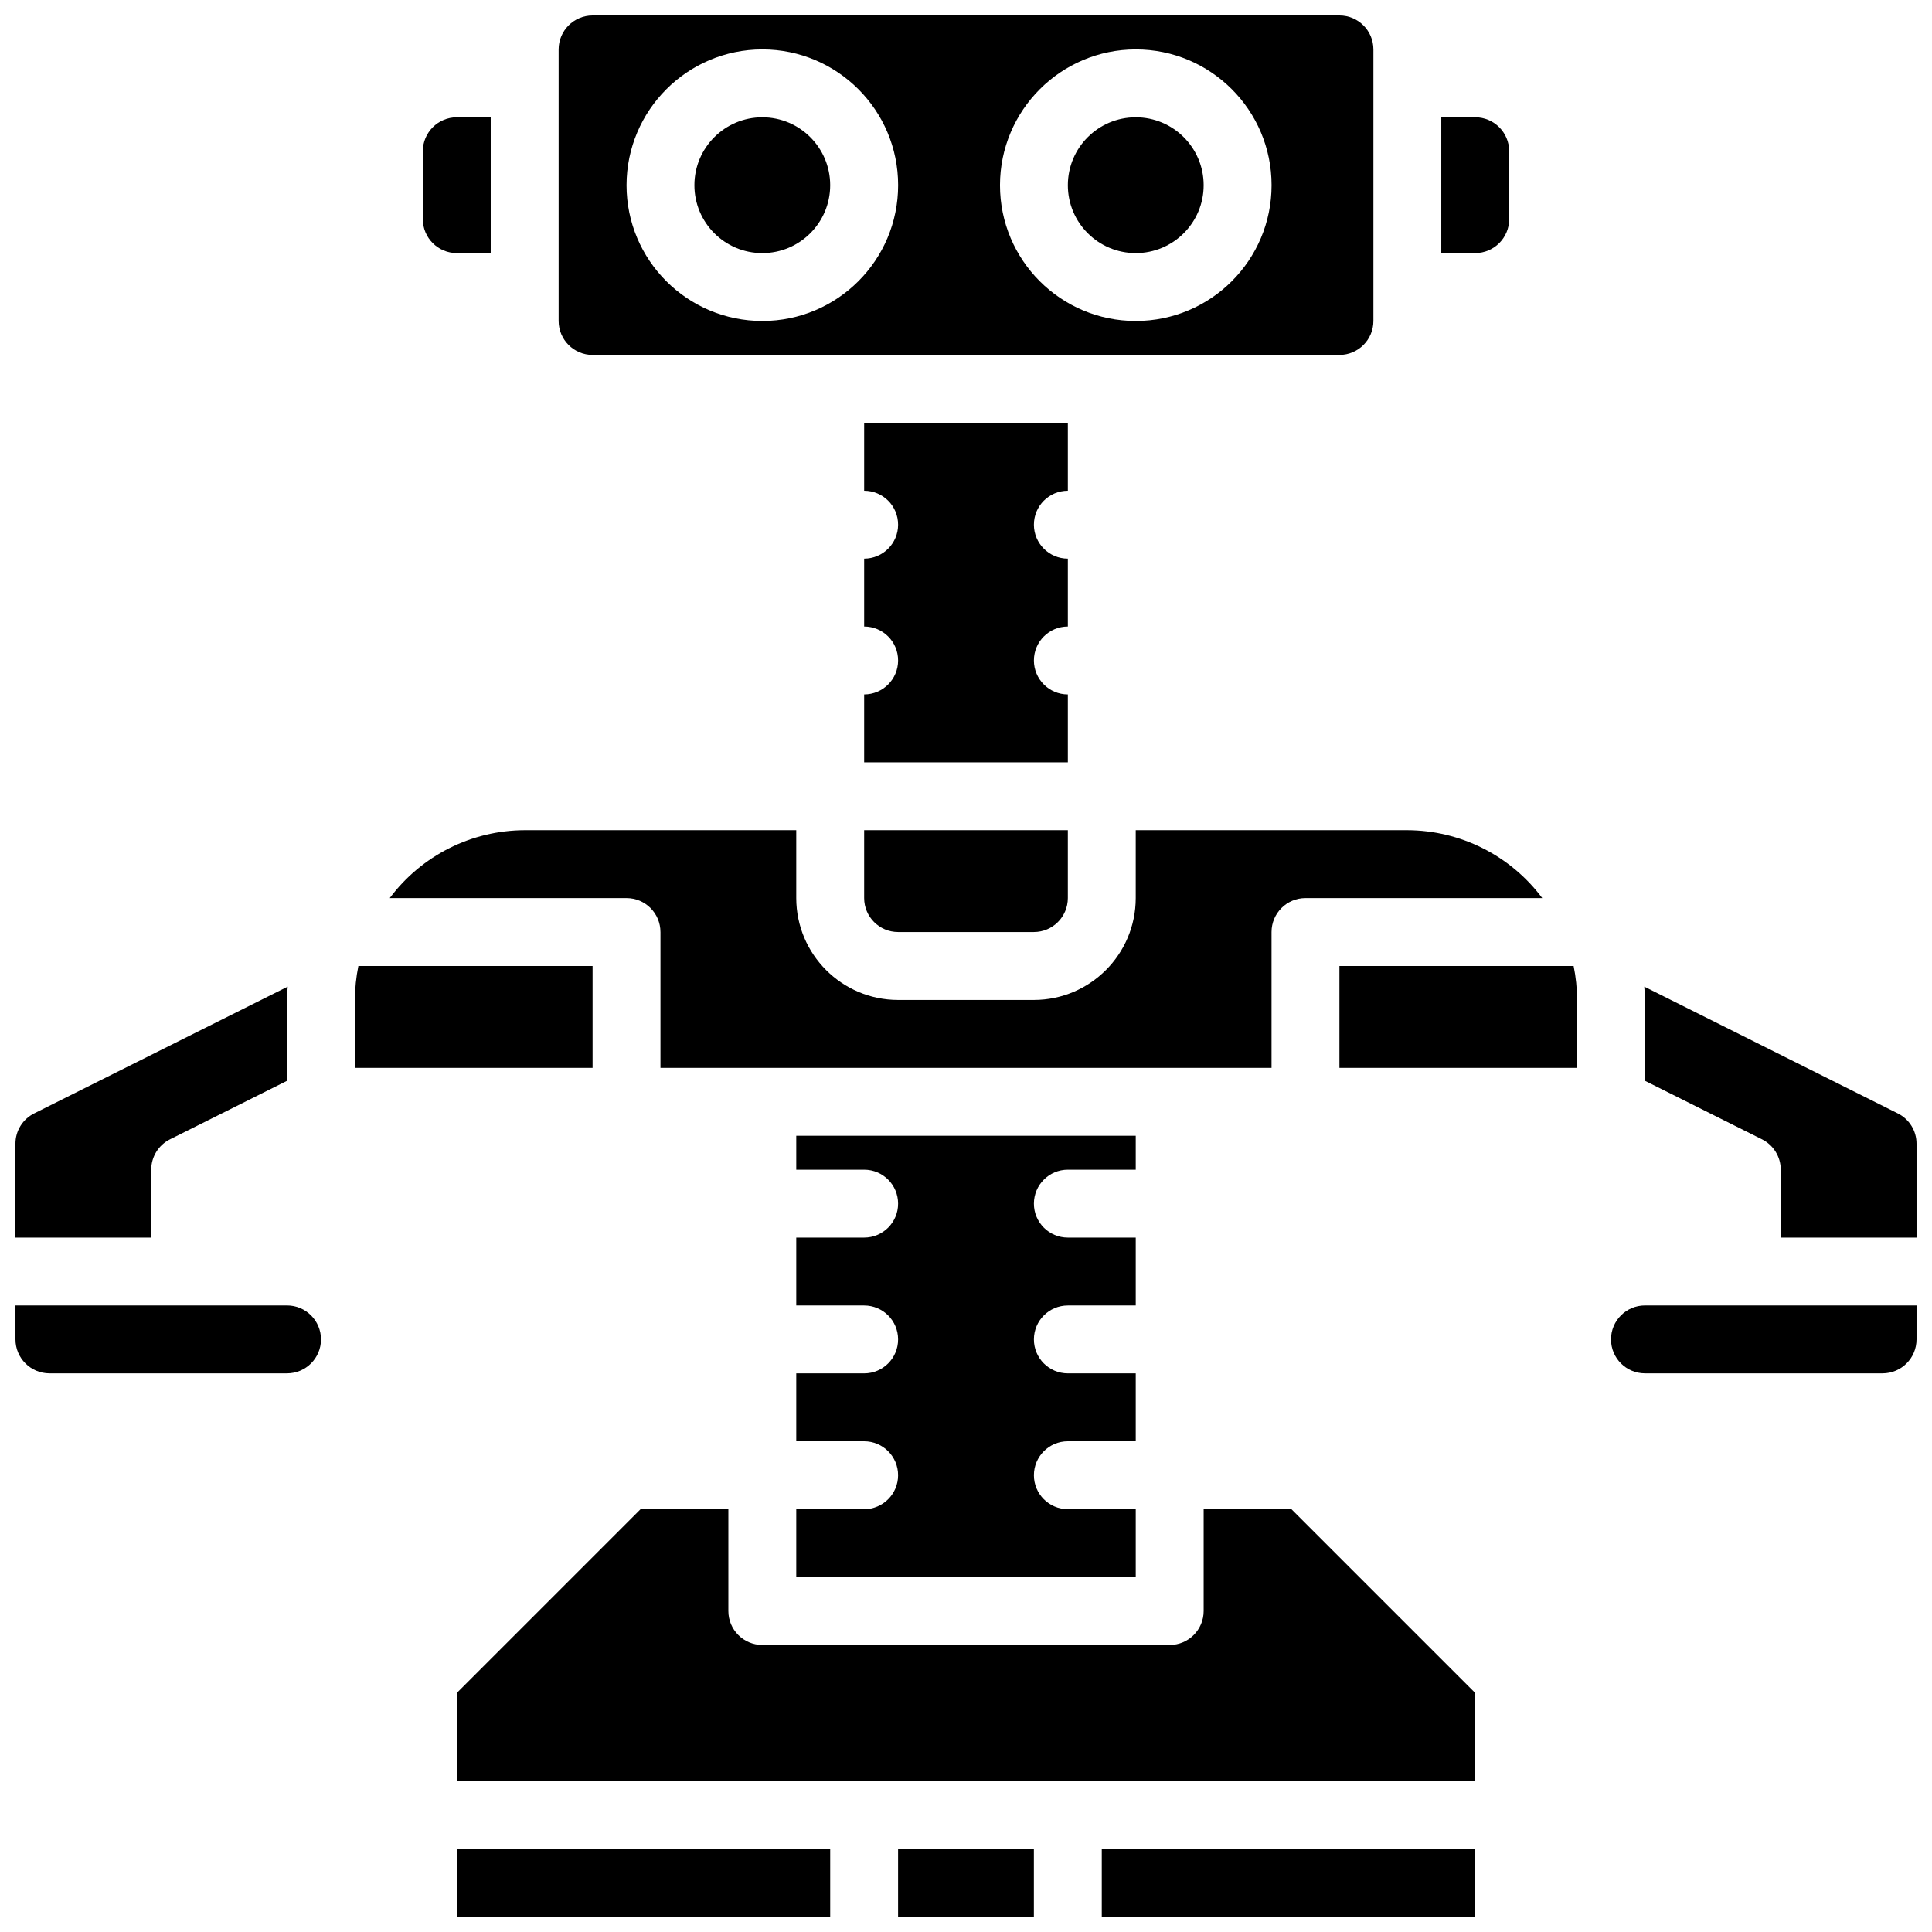
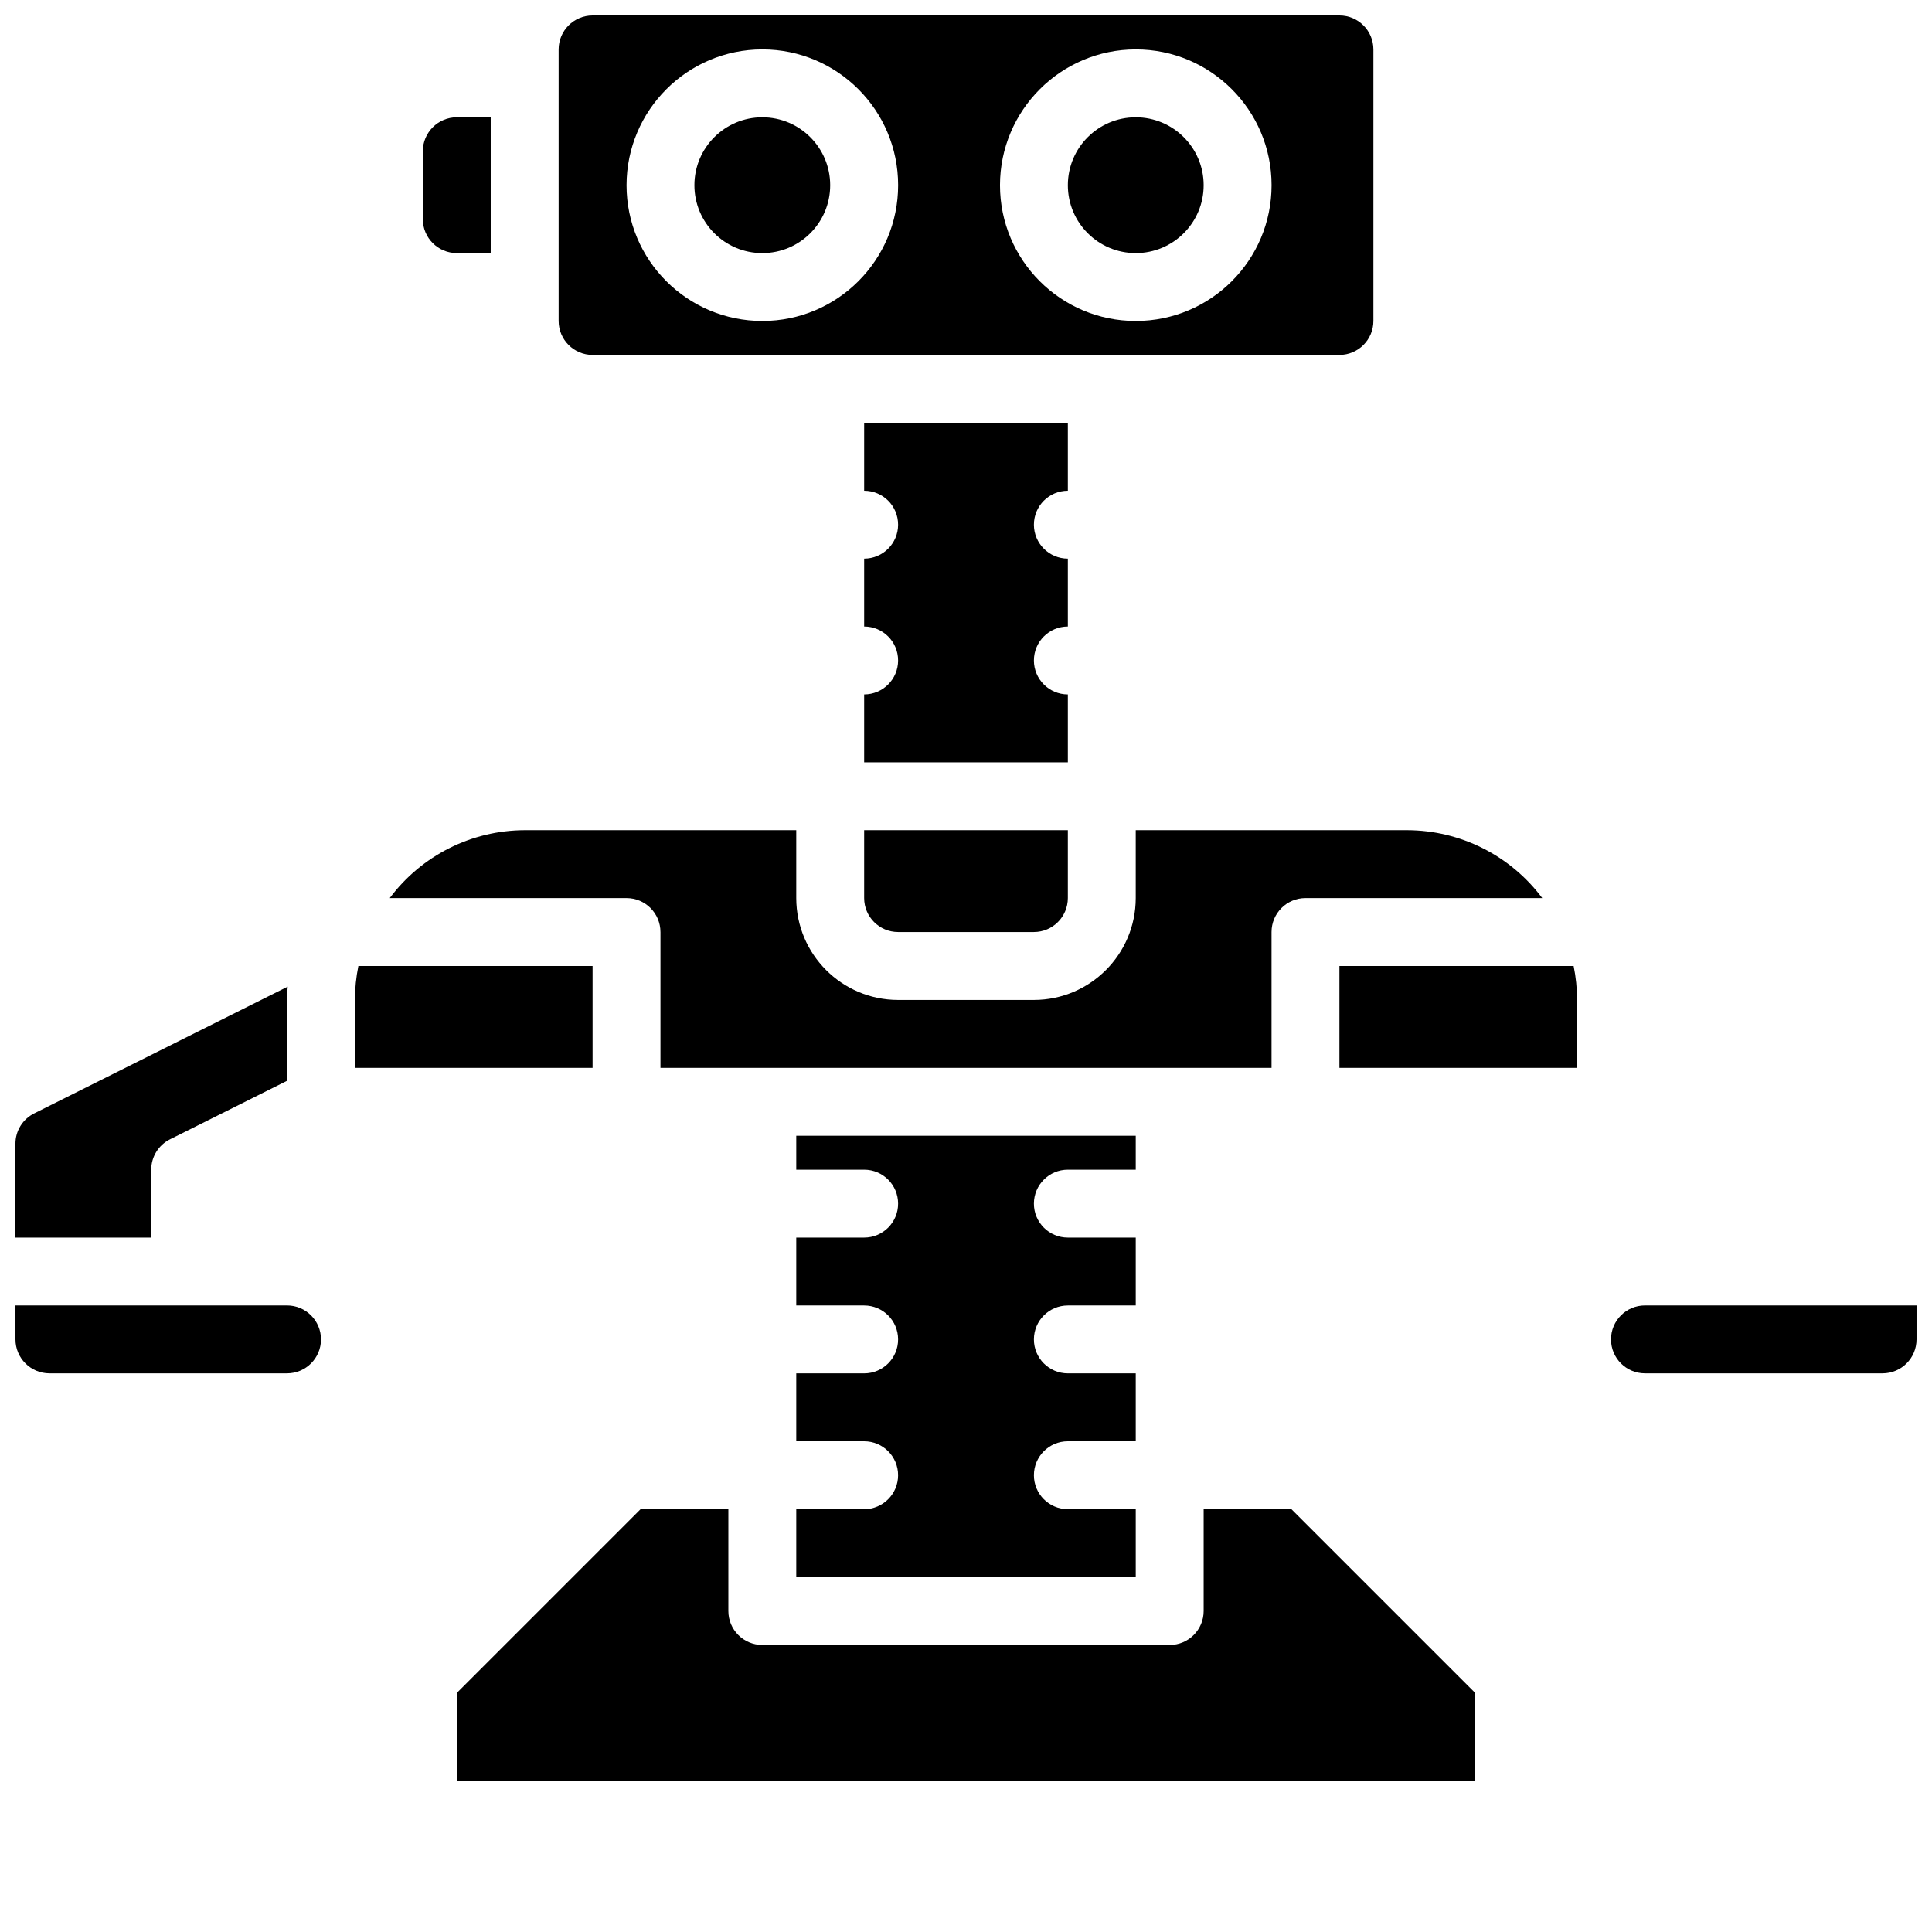
<svg xmlns="http://www.w3.org/2000/svg" width="800px" height="800px" version="1.1" viewBox="144 144 512 512">
  <defs>
    <clipPath id="h">
      <path d="m148.09 405h72.906v67h-72.906z" />
    </clipPath>
    <clipPath id="g">
      <path d="m292 148.09h216v90.906h-216z" />
    </clipPath>
    <clipPath id="f">
      <path d="m570 489h81.902v19h-81.902z" />
    </clipPath>
    <clipPath id="e">
      <path d="m148.09 489h81.906v19h-81.906z" />
    </clipPath>
    <clipPath id="d">
      <path d="m579 405h72.902v67h-72.902z" />
    </clipPath>
    <clipPath id="c">
-       <path d="m435 633h100v18.902h-100z" />
-     </clipPath>
+       </clipPath>
    <clipPath id="b">
-       <path d="m265 633h100v18.902h-100z" />
-     </clipPath>
+       </clipPath>
    <clipPath id="a">
      <path d="m382 633h36v18.902h-36z" />
    </clipPath>
  </defs>
  <path d="m265.05 211.07h8.996v-35.988h-8.996c-4.969 0.008-8.992 4.031-8.996 9v17.992c0.004 4.965 4.027 8.988 8.996 8.996z" />
  <path d="m373.01 382c0.008 4.969 4.031 8.992 8.996 8.996h35.988c4.965-0.004 8.988-4.027 8.996-8.996v-17.992h-53.98z" />
  <g clip-path="url(#h)">
    <path d="m184.08 453.98c-0.004-3.406 1.922-6.523 4.973-8.047l31.012-15.508v-21.426c0-1.191 0.113-2.352 0.18-3.527l-67.18 33.59c-3.055 1.516-4.984 4.637-4.973 8.043v24.871h35.988z" />
  </g>
  <path d="m426.99 453.98h17.992v-8.996h-89.965v8.996h17.992c4.969 0 8.996 4.031 8.996 9s-4.027 8.996-8.996 8.996h-17.992v17.992h17.992c4.969 0 8.996 4.027 8.996 8.996s-4.027 8.996-8.996 8.996h-17.992v17.992h17.992c4.969 0 8.996 4.031 8.996 9s-4.027 8.996-8.996 8.996h-17.992v17.992h89.965v-17.992h-17.992c-4.969 0-8.996-4.027-8.996-8.996s4.027-9 8.996-9h17.992v-17.992h-17.992c-4.969 0-8.996-4.027-8.996-8.996s4.027-8.996 8.996-8.996h17.992v-17.992h-17.992c-4.969 0-8.996-4.027-8.996-8.996s4.027-9 8.996-9z" />
  <g clip-path="url(#g)">
    <path d="m301.04 238.06h197.93c4.965-0.004 8.992-4.031 8.996-8.996v-71.973c-0.004-4.965-4.031-8.988-8.996-8.996h-197.93c-4.965 0.008-8.988 4.031-8.996 8.996v71.973c0.008 4.965 4.031 8.992 8.996 8.996zm143.95-80.969c19.875 0 35.988 16.113 35.988 35.988s-16.113 35.984-35.988 35.984-35.984-16.109-35.984-35.984c0.023-19.867 16.121-35.965 35.984-35.988zm-98.961 0c19.875 0 35.984 16.113 35.984 35.988s-16.109 35.984-35.984 35.984-35.988-16.109-35.988-35.984c0.023-19.867 16.121-35.965 35.988-35.988z" />
  </g>
  <path d="m462.98 193.08c0 9.938-8.059 17.992-17.996 17.992s-17.992-8.055-17.992-17.992 8.055-17.996 17.992-17.996 17.996 8.059 17.996 17.996" />
  <path d="m426.99 274.05v-17.992h-53.98v17.992c4.969 0 8.996 4.027 8.996 8.996s-4.027 8.996-8.996 8.996v17.992c4.969 0 8.996 4.027 8.996 8.996s-4.027 9-8.996 9v17.992h53.98v-17.992c-4.969 0-8.996-4.031-8.996-9s4.027-8.996 8.996-8.996v-17.992c-4.969 0-8.996-4.027-8.996-8.996s4.027-8.996 8.996-8.996z" />
-   <path d="m543.95 202.07v-17.992c-0.008-4.969-4.031-8.992-8.996-9h-9v35.988h9c4.965-0.008 8.988-4.031 8.996-8.996z" />
  <path d="m364.01 193.08c0 9.938-8.055 17.992-17.992 17.992s-17.992-8.055-17.992-17.992 8.055-17.996 17.992-17.996 17.992 8.059 17.992 17.996" />
  <path d="m319.03 391v35.988h161.94v-35.988c0-4.965 4.027-8.996 8.996-8.996h62.746c-8.426-11.285-21.672-17.949-35.758-17.992h-71.973v17.992c-0.016 14.902-12.09 26.977-26.988 26.992h-35.988c-14.898-0.016-26.973-12.09-26.988-26.992v-17.992h-71.973c-14.086 0.043-27.328 6.707-35.758 17.992h62.746c4.969 0 8.996 4.031 8.996 8.996z" />
  <g clip-path="url(#f)">
    <path d="m579.93 489.96c-4.969 0-8.996 4.027-8.996 8.996s4.027 8.996 8.996 8.996h62.977c4.969-0.004 8.992-4.031 8.996-8.996v-8.996z" />
  </g>
  <g clip-path="url(#e)">
    <path d="m220.07 489.96h-71.973v8.996c0.008 4.965 4.031 8.992 8.996 8.996h62.977c4.969 0 8.996-4.027 8.996-8.996s-4.027-8.996-8.996-8.996z" />
  </g>
  <path d="m462.98 543.95v26.988c0 4.969-4.031 8.996-9 8.996h-107.96c-4.969 0-8.996-4.027-8.996-8.996v-26.988h-23.266l-48.707 48.707v23.266h269.9v-23.266l-48.711-48.707z" />
  <g clip-path="url(#d)">
-     <path d="m646.93 439.06-67.176-33.59c0.062 1.176 0.176 2.336 0.176 3.527v21.426l31.016 15.508c3.047 1.523 4.973 4.641 4.973 8.047v17.996h35.984v-24.871c0.012-3.406-1.918-6.527-4.973-8.043z" />
-   </g>
+     </g>
  <path d="m498.96 400v26.988h62.977v-17.992c0-3.023-0.305-6.035-0.91-8.996z" />
  <g clip-path="url(#c)">
    <path d="m435.98 633.91h98.961v17.992h-98.961z" />
  </g>
  <path d="m301.04 400h-62.066c-0.605 2.961-0.91 5.973-0.91 8.996v17.992h62.977z" />
  <g clip-path="url(#b)">
    <path d="m265.05 633.91h98.961v17.992h-98.961z" />
  </g>
  <g clip-path="url(#a)">
-     <path d="m382 633.91v17.992h35.988v-17.992z" />
-   </g>
+     </g>
</svg>